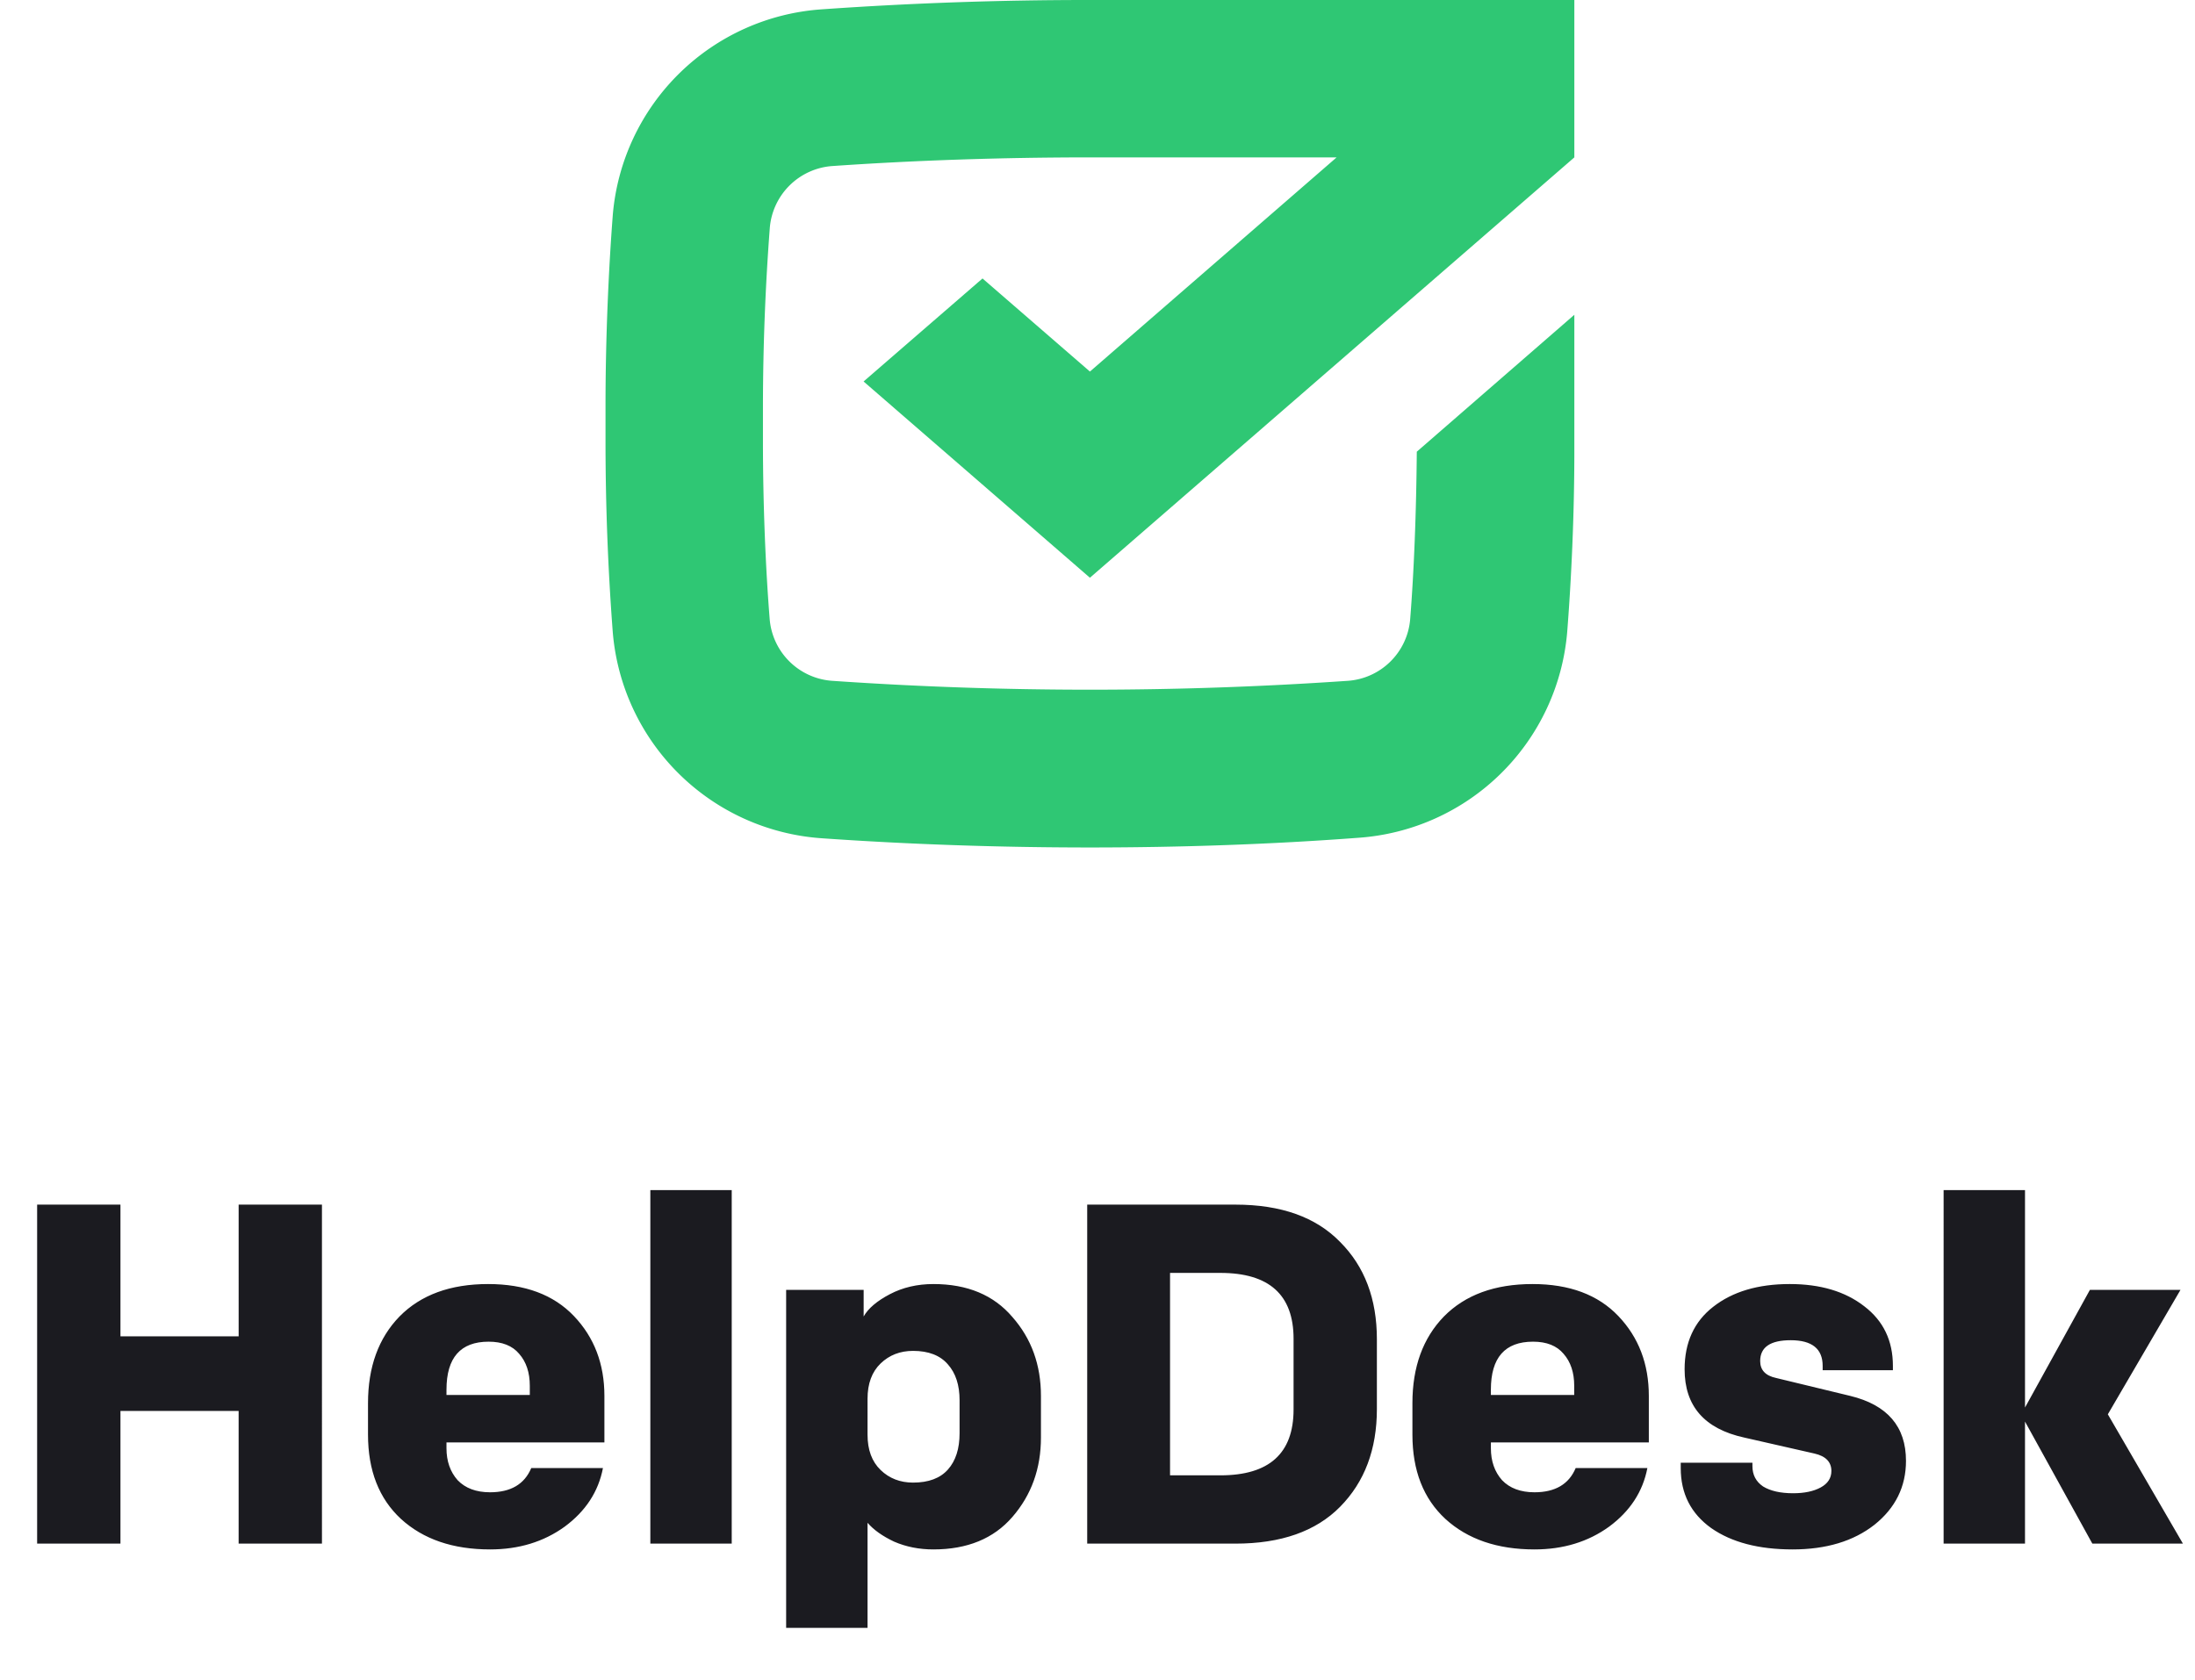
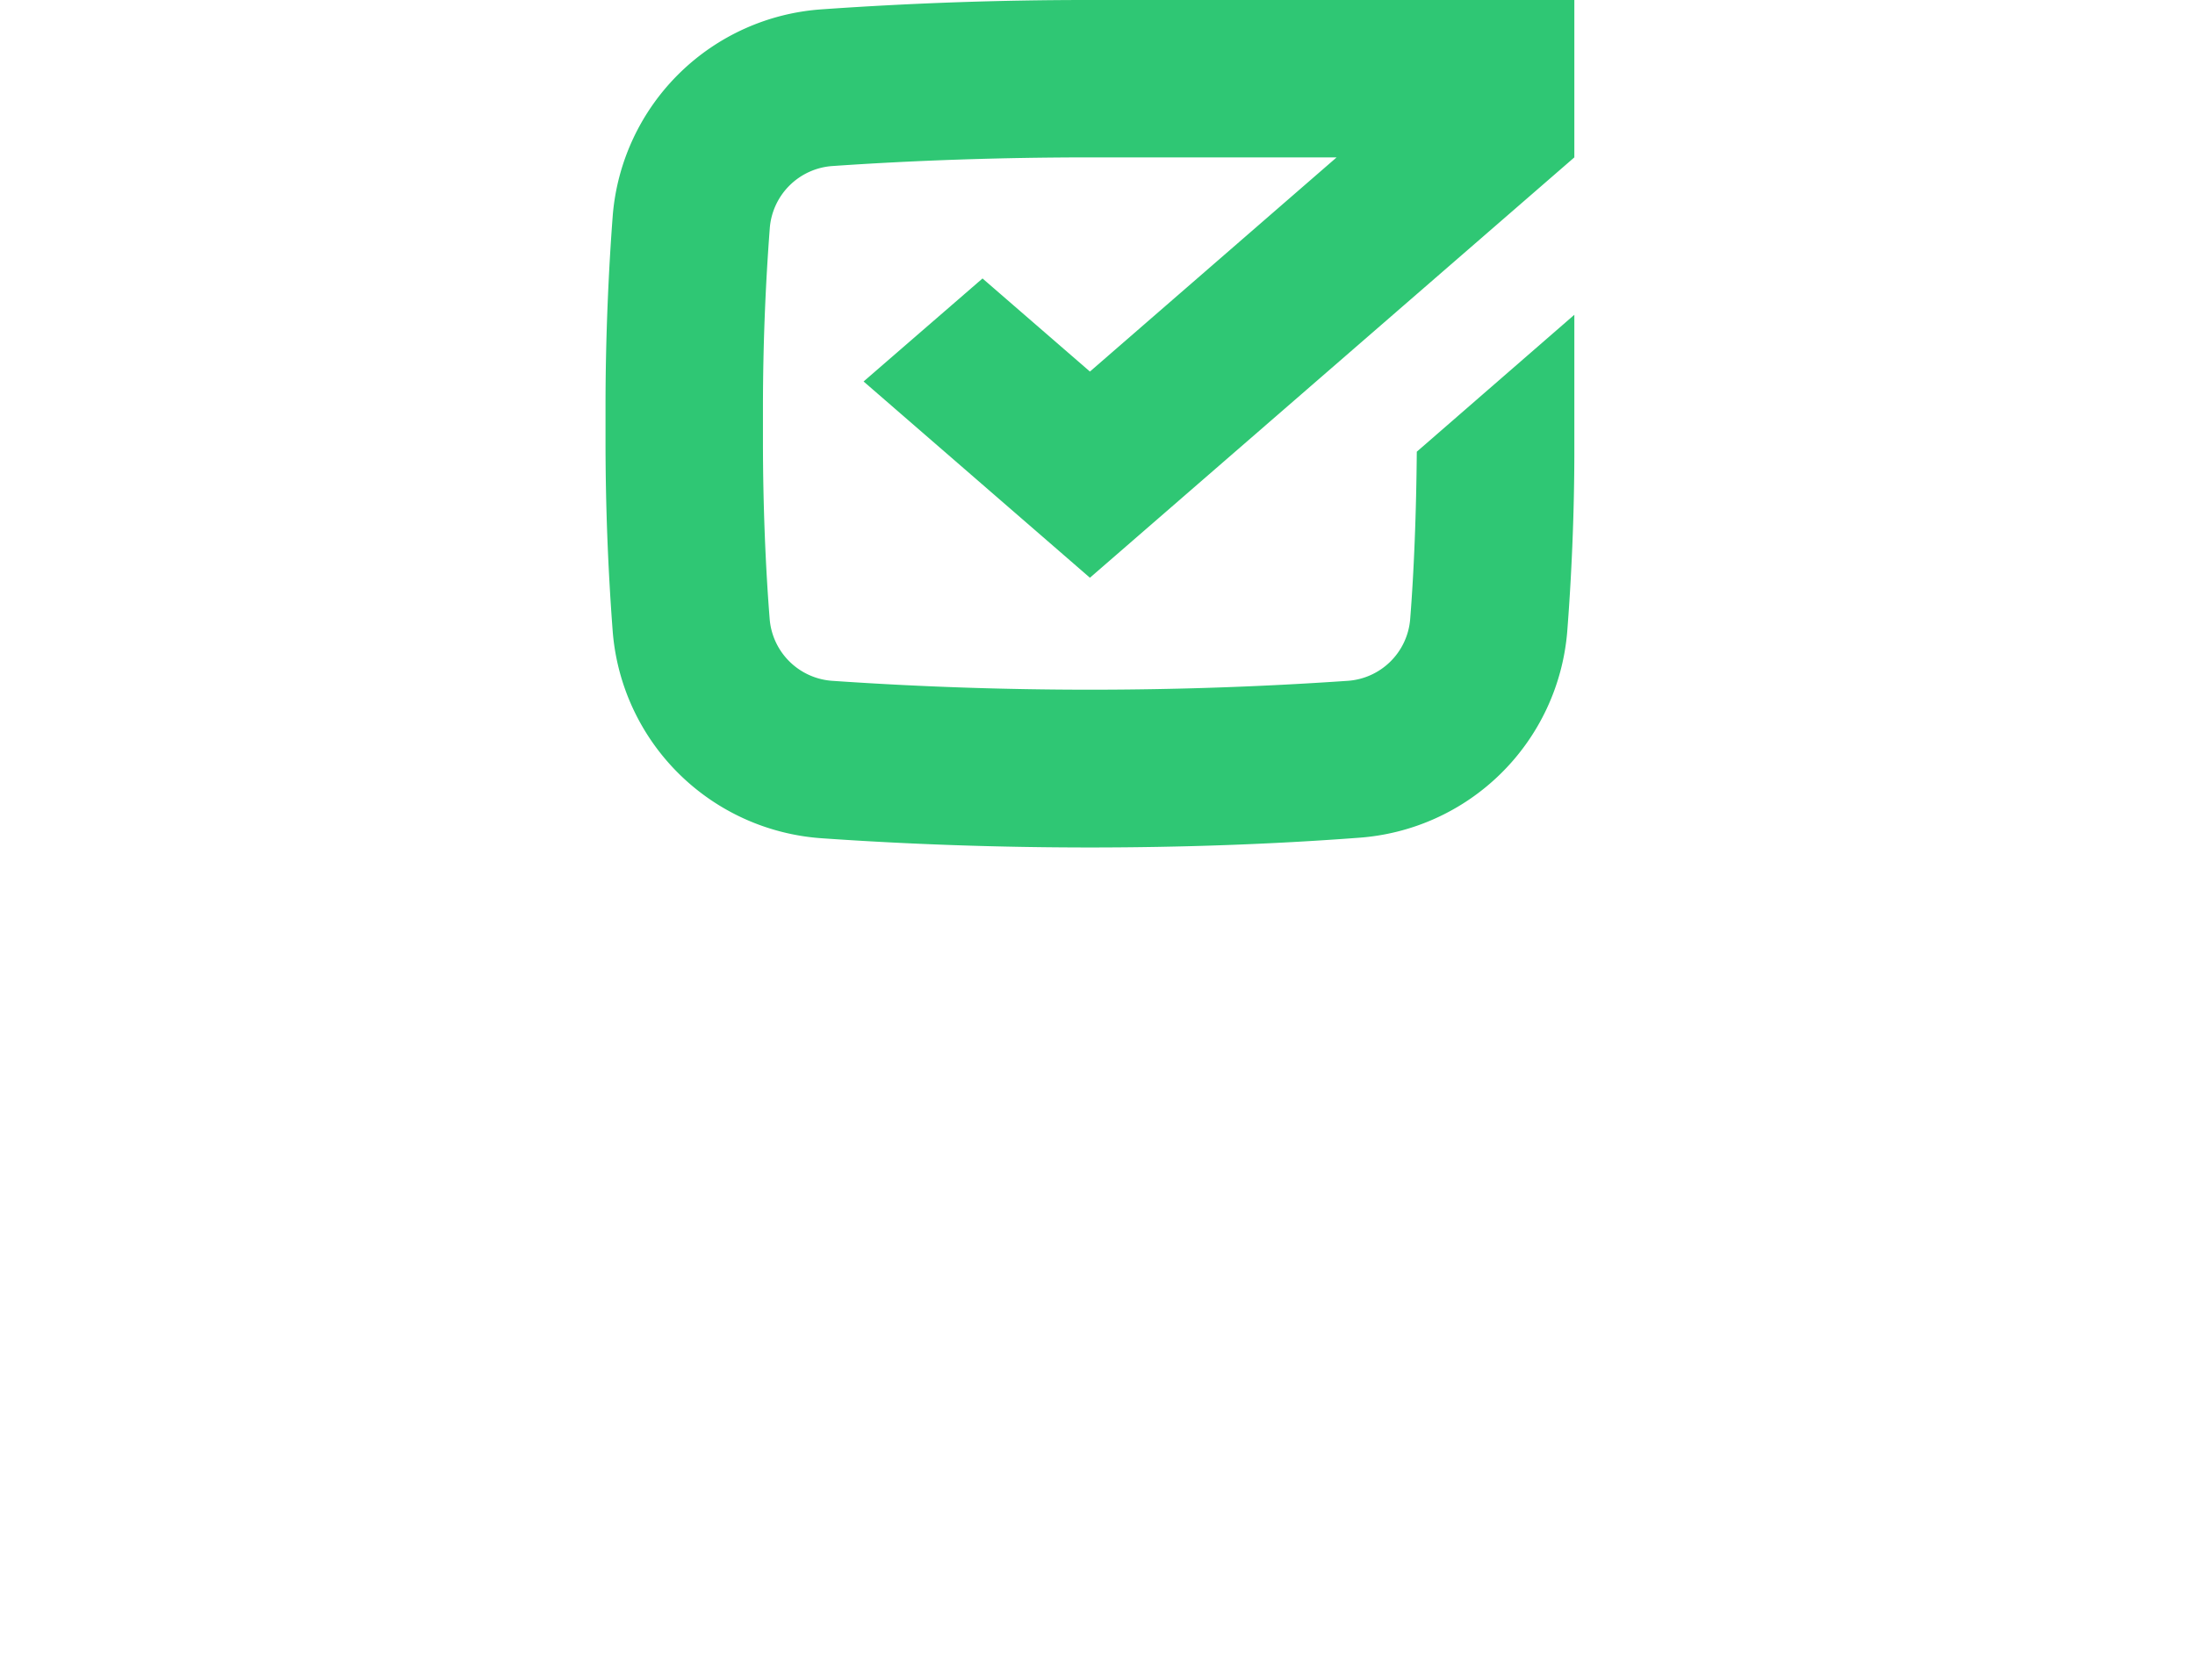
<svg xmlns="http://www.w3.org/2000/svg" width="145" height="111" fill="none">
-   <path d="M21.268 102h-5.504v-8.768H7.957V102H2.453V79.6h5.504v8.704h7.808V79.6h5.503V102zm18.658-6.688H29.494v.384c0 .853.245 1.557.736 2.112.512.533 1.226.8 2.144.8 1.365 0 2.272-.533 2.72-1.6h4.736c-.299 1.557-1.142 2.848-2.528 3.872-1.387 1.003-3.03 1.504-4.928 1.504-2.454 0-4.416-.672-5.888-2.016-1.45-1.344-2.176-3.2-2.176-5.568v-2.08c0-2.39.693-4.299 2.08-5.728 1.408-1.43 3.36-2.144 5.856-2.144 2.432 0 4.32.704 5.664 2.112 1.344 1.408 2.016 3.168 2.016 5.28v3.072zm-10.432-3.488v.352h5.504v-.608c0-.875-.235-1.579-.704-2.112-.448-.533-1.12-.8-2.016-.8-1.856 0-2.784 1.056-2.784 3.168zM48.337 102h-5.376V78.64h5.376V102zm3.595 5.568V85.232h5.12v1.76c.3-.533.875-1.024 1.729-1.472.853-.448 1.813-.672 2.88-.672 2.24 0 3.978.725 5.215 2.176 1.26 1.43 1.888 3.168 1.888 5.216v2.752c0 2.048-.629 3.797-1.888 5.248-1.237 1.429-2.976 2.144-5.216 2.144-.938 0-1.802-.171-2.591-.512-.769-.363-1.355-.779-1.76-1.248v6.944h-5.377zm5.377-15.136V94.8c0 1.003.288 1.781.864 2.336.575.555 1.29.832 2.143.832 1.024 0 1.792-.288 2.304-.864.513-.576.769-1.376.769-2.4v-2.176c0-1.003-.257-1.792-.769-2.368-.511-.597-1.28-.896-2.303-.896-.854 0-1.569.277-2.145.832-.575.555-.863 1.333-.863 2.336zM71.82 79.6h9.792c3.008 0 5.312.821 6.912 2.464 1.622 1.621 2.432 3.765 2.432 6.432v4.608c0 2.667-.81 4.821-2.432 6.464-1.6 1.621-3.904 2.432-6.912 2.432h-9.792V79.6zm13.632 13.536v-4.672c0-2.901-1.61-4.352-4.832-4.352h-3.328v13.376h3.328c3.222 0 4.832-1.45 4.832-4.352zm23.467 2.176H98.487v.384c0 .853.246 1.557.737 2.112.511.533 1.226.8 2.144.8 1.365 0 2.272-.533 2.72-1.6h4.736c-.299 1.557-1.142 2.848-2.528 3.872-1.387 1.003-3.03 1.504-4.928 1.504-2.454 0-4.416-.672-5.888-2.016-1.451-1.344-2.177-3.2-2.177-5.568v-2.08c0-2.39.694-4.299 2.08-5.728 1.409-1.43 3.36-2.144 5.857-2.144 2.432 0 4.32.704 5.664 2.112 1.344 1.408 2.016 3.168 2.016 5.28v3.072zm-10.433-3.488v.352h5.505v-.608c0-.875-.235-1.579-.704-2.112-.448-.533-1.12-.8-2.016-.8-1.857 0-2.785 1.056-2.785 3.168zm27.422 4.704c0 1.707-.694 3.115-2.08 4.224-1.387 1.088-3.19 1.632-5.408 1.632-2.24 0-4.032-.469-5.376-1.408-1.344-.96-2.016-2.283-2.016-3.968v-.352h4.736v.224c0 .576.234 1.024.704 1.344.49.299 1.152.448 1.984.448.746 0 1.354-.128 1.824-.384.469-.256.704-.619.704-1.088 0-.597-.374-.981-1.12-1.152l-4.64-1.056c-2.624-.576-3.936-2.08-3.936-4.512 0-1.77.629-3.147 1.888-4.128 1.28-1.003 2.965-1.504 5.056-1.504 2.026 0 3.669.49 4.928 1.472 1.258.96 1.888 2.272 1.888 3.936v.288h-4.64v-.288c0-1.13-.704-1.696-2.112-1.696-1.344 0-2.016.459-2.016 1.376 0 .597.352.97 1.056 1.12l4.896 1.184c2.453.597 3.68 2.027 3.68 4.288zm7.862 5.472h-5.376V78.64h5.376v14.368l4.288-7.776h5.984l-4.8 8.224 4.96 8.544h-5.984l-4.448-8.064V102z" fill="#1B1B20" />
  <path d="M72 24.552L88.296 10.4H72c-5.768 0-11.504.192-16.96.568a4.464 4.464 0 00-4.184 4.048 157.322 157.322 0 00-.456 11.816v2.336c0 4.208.176 8.408.448 11.784a4.456 4.456 0 004.192 4.04c11.296.776 22.632.776 33.928 0a4.448 4.448 0 004.184-4.04c.256-3.2.408-7.128.44-11.104L104 20.8v9.024c0 4.248-.2 8.472-.472 11.936a14.876 14.876 0 01-13.808 13.6C84 55.792 78 56 72 56c-6 0-12-.208-17.704-.608A14.88 14.88 0 0140.48 41.784 166 166 0 0140 29.168v-2.336c0-4.488.2-8.976.48-12.624A14.872 14.872 0 0154.296.616 250.095 250.095 0 0172 0h32v10.4L72 38.176 57.048 25.208l7.856-6.808L72 24.552z" fill="#2FC774" />
</svg>